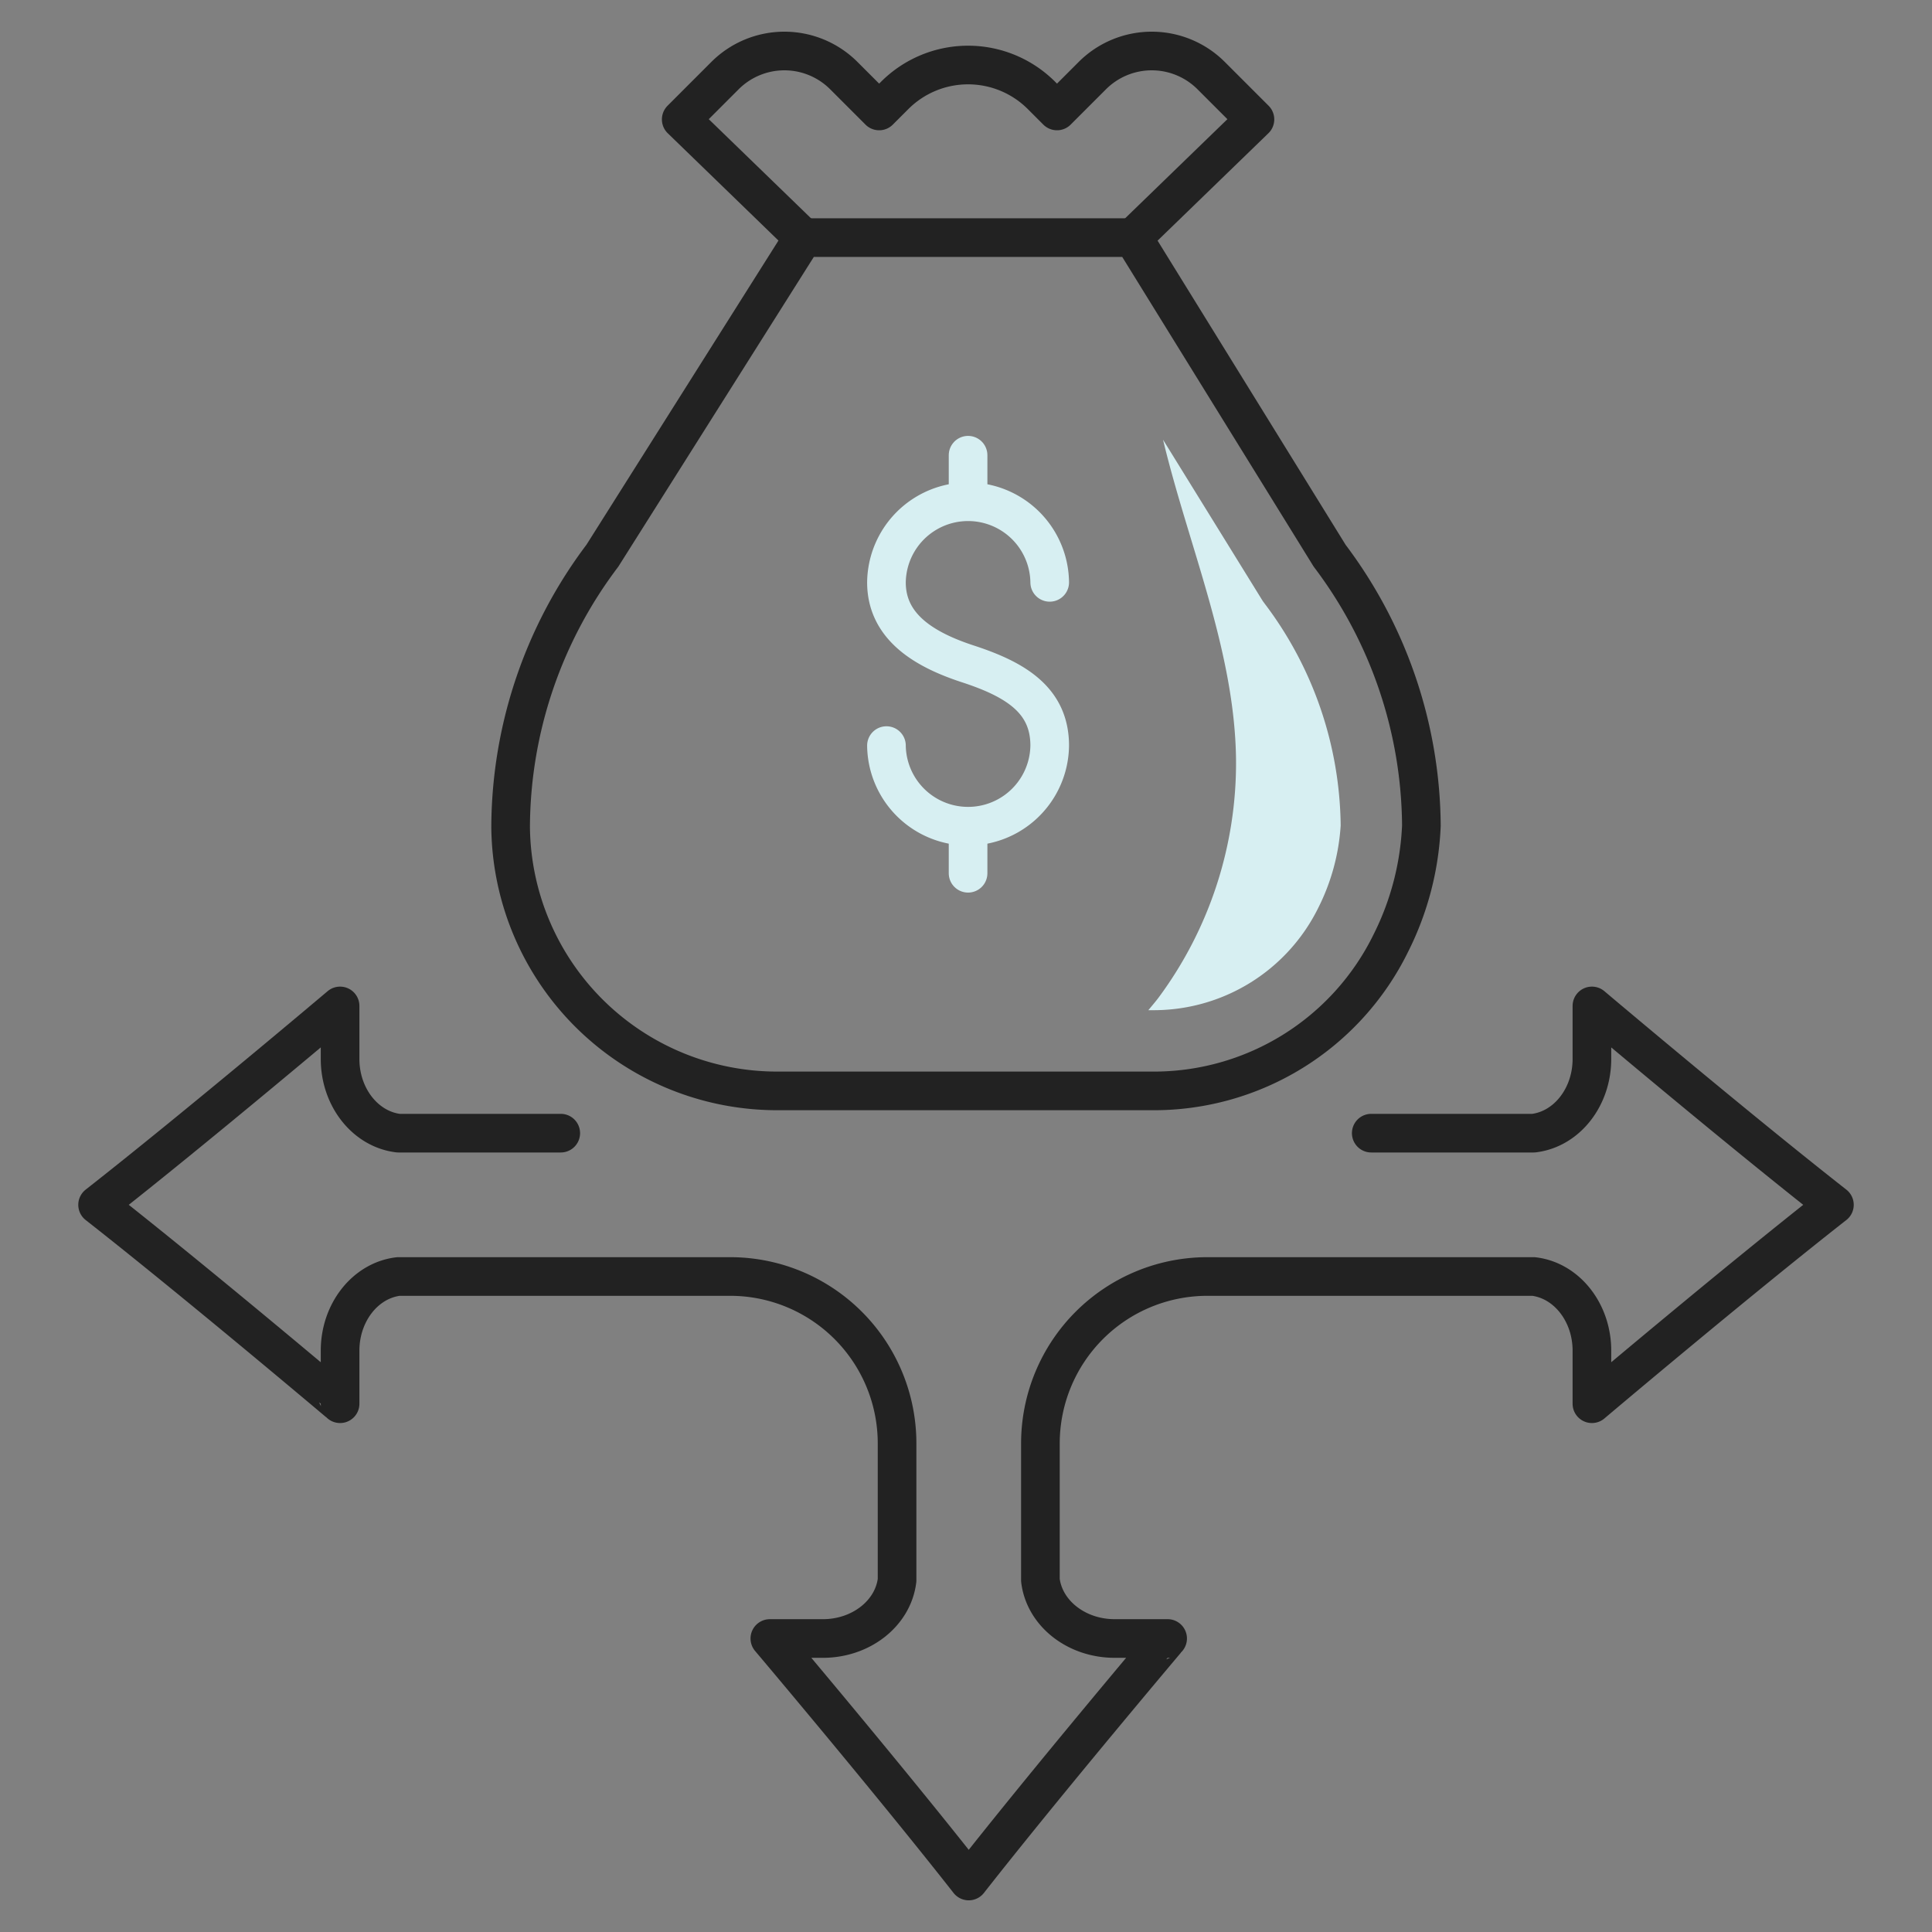
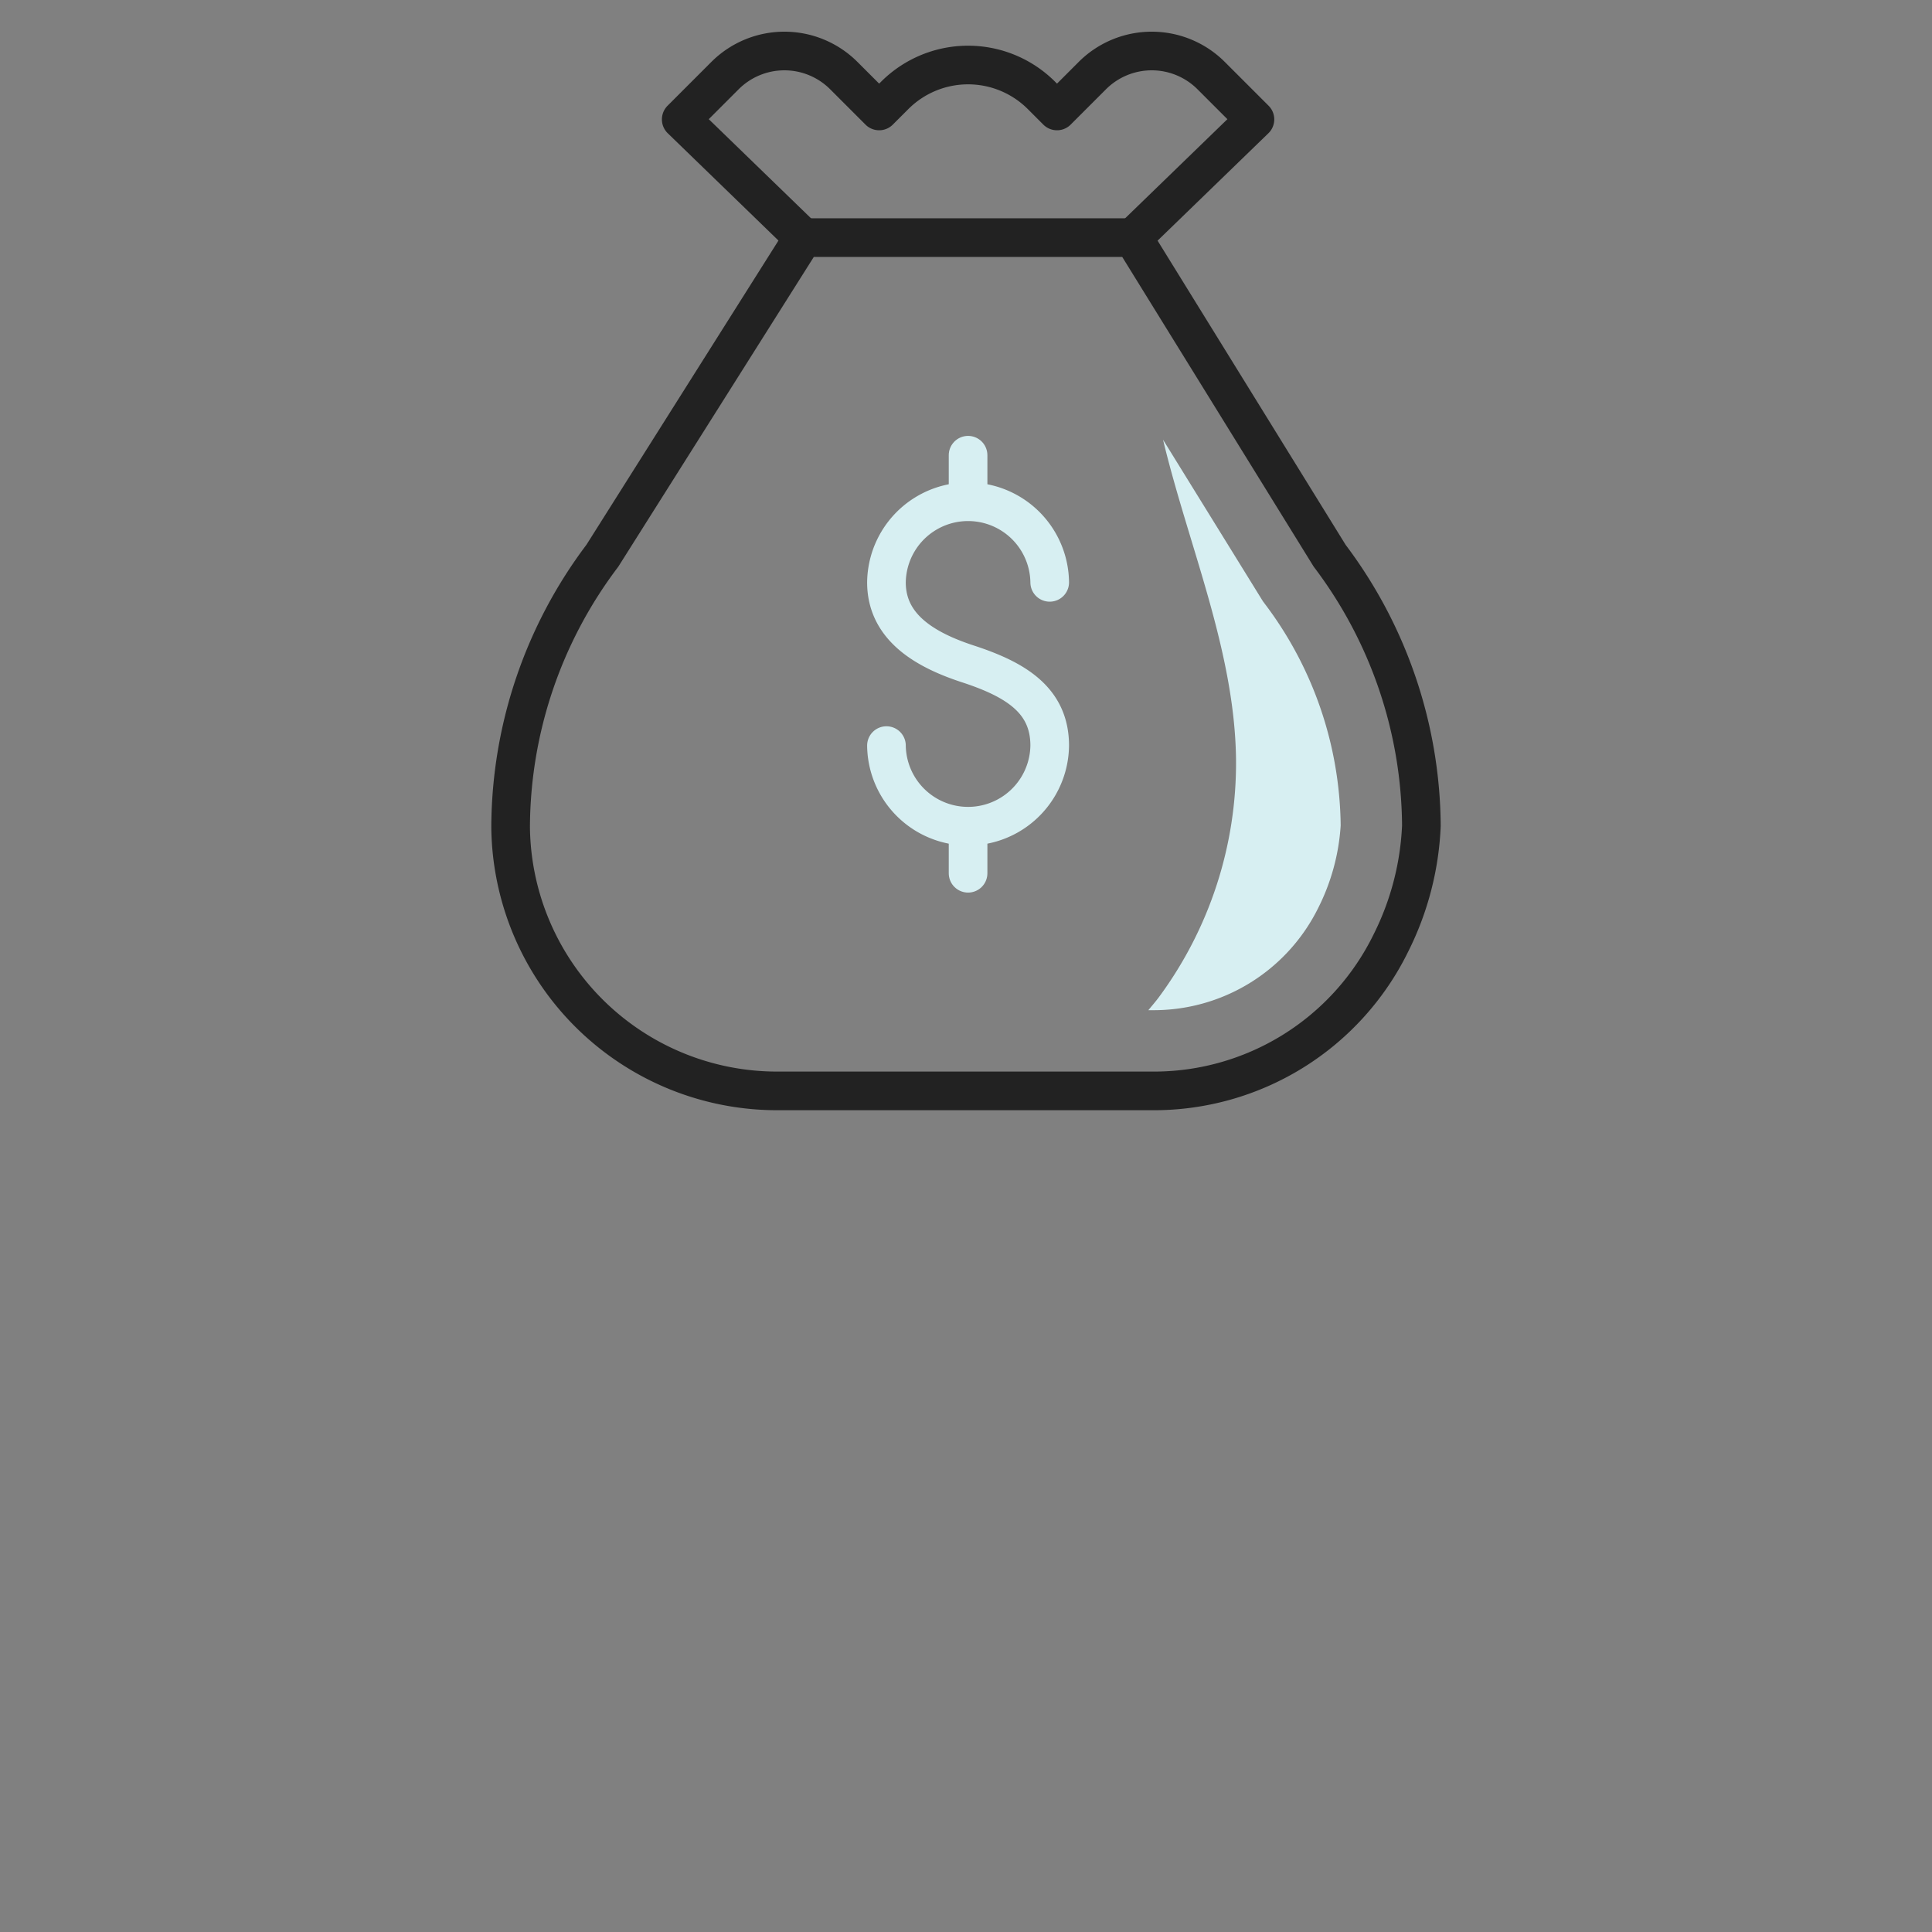
<svg xmlns="http://www.w3.org/2000/svg" viewBox="0 0 150 150">
  <rect x="0" y="0" width="150" height="150" fill="#808080" stroke="none" />
-   <path d="M106.464,87.978h12.608c2.572-.312,4.524-2.797,4.524-5.759V78.101s11.053,9.344,18.827,15.442h0c-7.774,6.097-18.827,15.441-18.827,15.441v-4.118c0-2.962-1.952-5.447-4.524-5.759H93.739A12.962,12.962,0,0,0,80.777,112.069v10.619c.312,2.572,2.797,4.524,5.759,4.524h4.118S81.31,138.266,75.212,146.04h0c-6.097-7.774-15.441-18.827-15.441-18.827h4.118c2.962,0,5.447-1.952,5.759-4.524V112.069A12.958,12.958,0,0,0,56.691,99.107H30.928c-2.572.312-4.524,2.797-4.524,5.759v4.118S15.35,99.64,7.577,93.542h0C15.35,87.445,26.404,78.101,26.404,78.101v4.118c0,2.962,1.952,5.447,4.524,5.759H43.536" style="fill:none;stroke:#222222;stroke-linecap:round;stroke-linejoin:round;stroke-width:3px" />
  <path d="M89.413,84.697a20.491,20.491,0,0,0,18.585-11.501,22.383,22.383,0,0,0,2.358-9.089,35.141,35.141,0,0,0-7.121-20.958l-15.27-24.702H62.358L46.766,43.149a35.142,35.142,0,0,0-7.121,20.958q0,.109.001.218A20.692,20.692,0,0,0,60.409,84.697Z" style="fill:none;stroke:#222222;stroke-linecap:round;stroke-linejoin:round;stroke-width:3px" />
  <path d="M87.964,18.447,97.433,9.27l-3.399-3.399a6.523,6.523,0,0,0-9.226,0L82.065,8.614,80.859,7.408a8.057,8.057,0,0,0-11.395,0L68.257,8.614,65.514,5.871a6.523,6.523,0,0,0-9.226,0L52.89,9.27l9.469,9.177" style="fill:none;stroke:#222222;stroke-linecap:round;stroke-linejoin:round;stroke-width:3px" />
  <path d="M68.824,57.888a6.338,6.338,0,0,0,12.675,0c0-3.5-2.598-5.117-6.337-6.338-3.327-1.086-6.338-2.837-6.338-6.337a6.338,6.338,0,0,1,12.675,0" style="fill:none;stroke:#D7EFF2;stroke-linecap:round;stroke-linejoin:round;stroke-width:3px" />
  <line x1="75.161" y1="35.343" x2="75.161" y2="38.919" style="fill:none;stroke:#D7EFF2;stroke-linecap:round;stroke-linejoin:round;stroke-width:3px" />
  <line x1="75.161" y1="64.225" x2="75.161" y2="67.8" style="fill:none;stroke:#D7EFF2;stroke-linecap:round;stroke-linejoin:round;stroke-width:3px" />
  <path d="M98.206,46.888l-.16-.215L90.299,34.14c1.964,8.212,5.567,16.368,5.666,24.824A30.599,30.599,0,0,1,89.972,77.426c-.257.346-.542.67-.814,1.004h.255a14.245,14.245,0,0,0,12.923-7.918,16.527,16.527,0,0,0,1.754-6.421A29.03,29.03,0,0,0,98.206,46.888Z" style="fill:#D7EFF2" />
</svg>